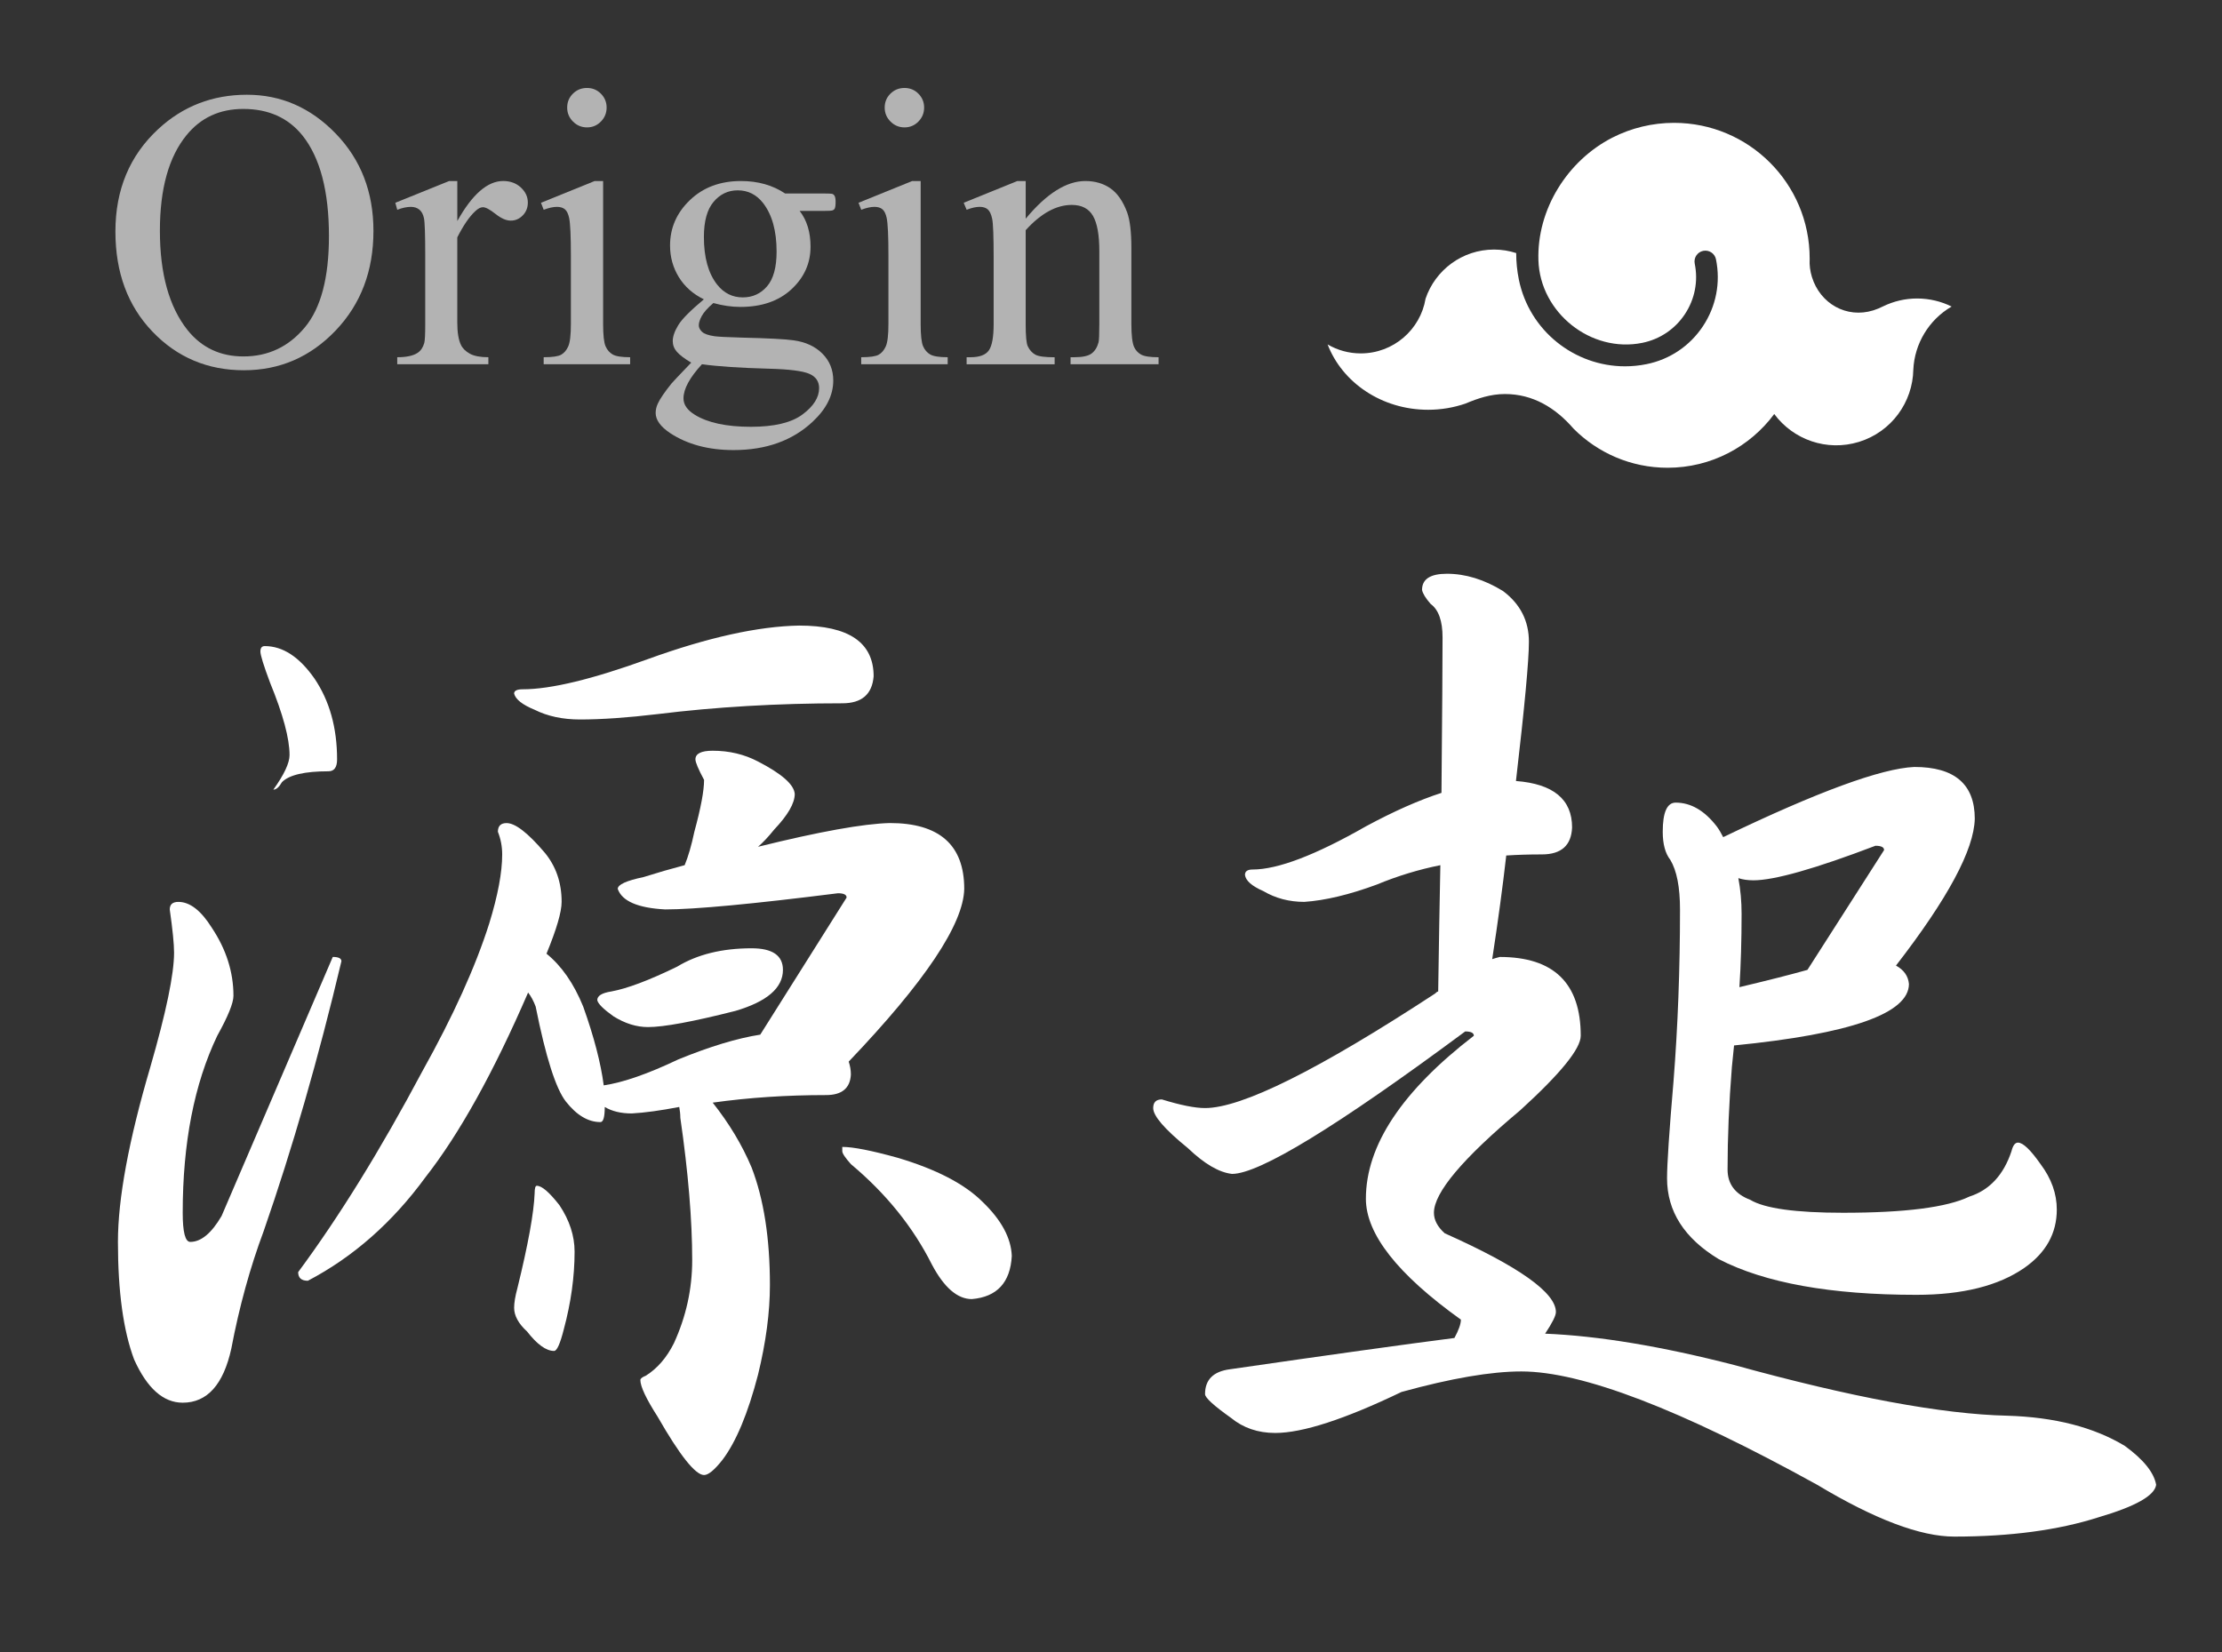
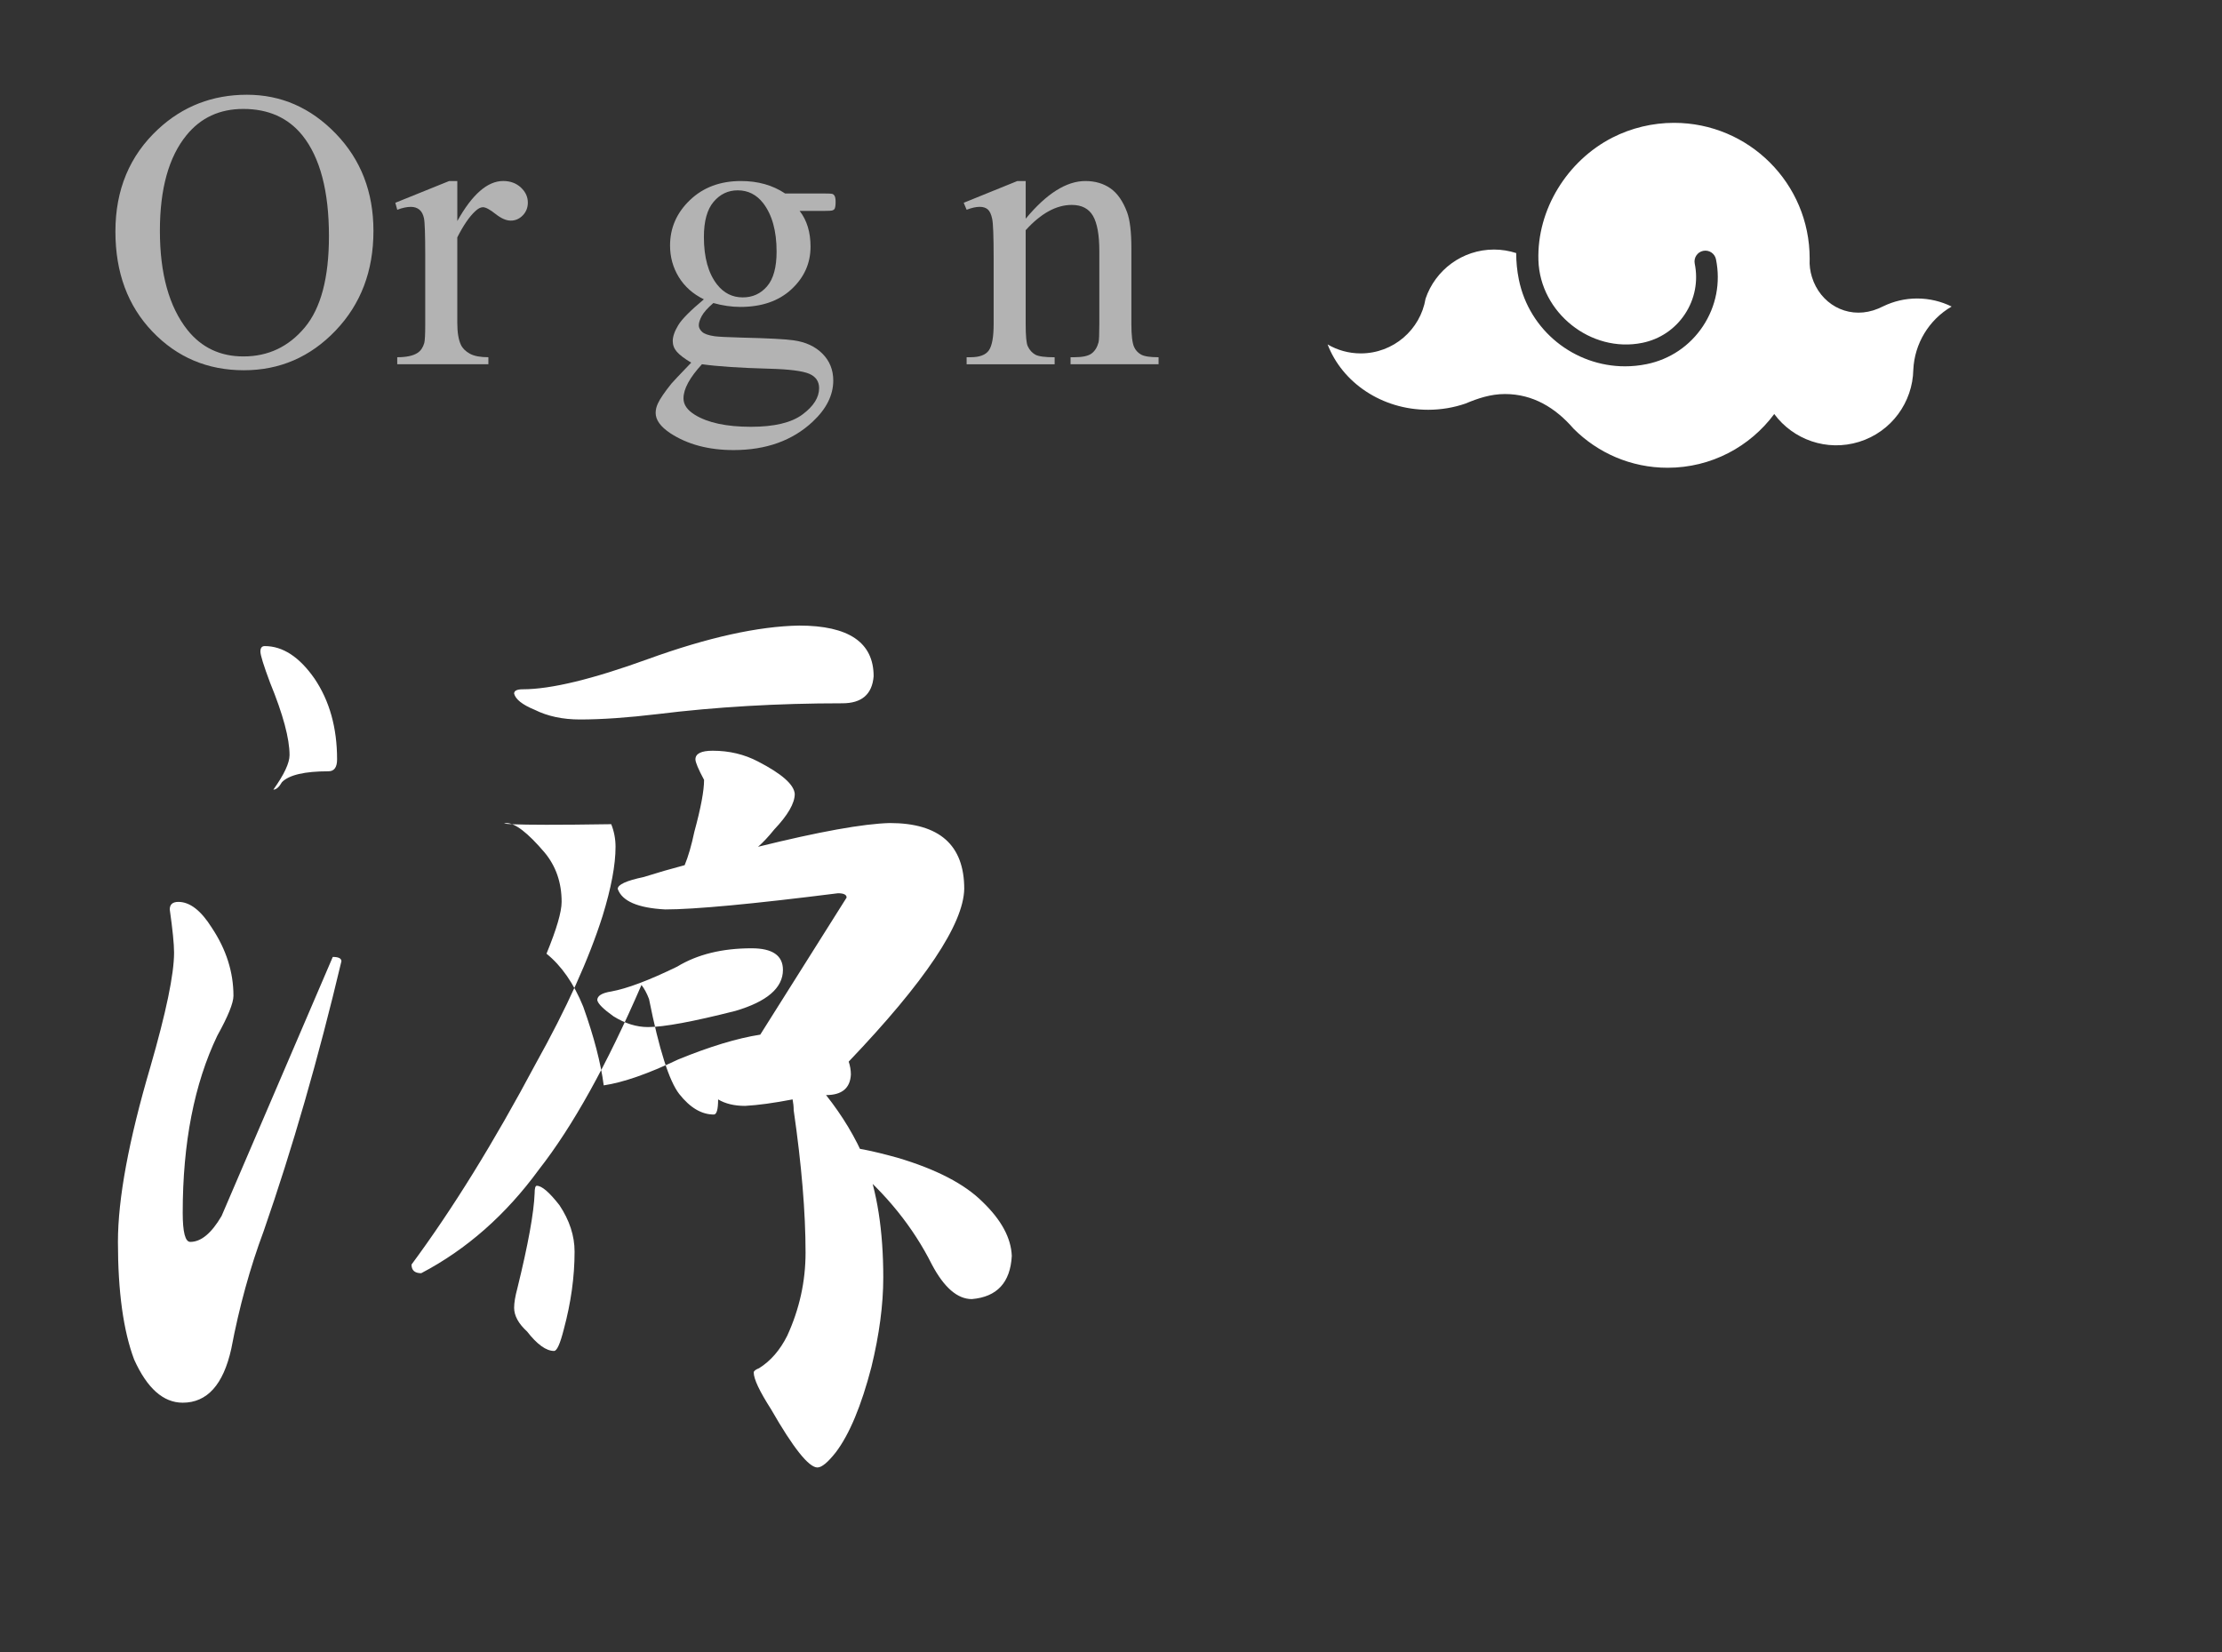
<svg xmlns="http://www.w3.org/2000/svg" version="1.1" id="圖層_1" x="0px" y="0px" width="100.5px" height="74.75px" viewBox="0 0 100.5 74.75" style="enable-background:new 0 0 100.5 74.75;" xml:space="preserve">
  <rect x="0" y="0" width="100.5" height="74.75" fill="#333333" stroke="none" />
  <g>
    <g>
-       <path style="fill:#FFFFFF;" d="M8.068,40.799c0.52,0,1.025,0.391,1.514,1.172c0.65,0.977,0.977,2.002,0.977,3.076    c0,0.326-0.244,0.928-0.732,1.807c-1.043,2.181-1.563,4.851-1.563,8.008c0,0.879,0.113,1.318,0.342,1.318    c0.488,0,0.959-0.391,1.416-1.172l5.029-11.719c0.26,0,0.391,0.065,0.391,0.195c-1.043,4.395-2.215,8.464-3.516,12.207    c-0.619,1.66-1.107,3.435-1.465,5.322c-0.359,1.627-1.092,2.441-2.197,2.441c-0.879,0-1.611-0.651-2.197-1.953    C5.578,60.2,5.334,58.426,5.334,56.18c0-1.953,0.488-4.59,1.465-7.91c0.715-2.474,1.074-4.199,1.074-5.176    c0-0.391-0.066-1.042-0.195-1.953C7.678,40.913,7.807,40.799,8.068,40.799z M11.975,29.227c0.813,0,1.563,0.488,2.246,1.465    c0.684,1.009,1.025,2.23,1.025,3.662c0,0.358-0.131,0.537-0.391,0.537c-1.074,0-1.775,0.163-2.1,0.488    c-0.131,0.228-0.262,0.342-0.391,0.342c0.488-0.684,0.732-1.204,0.732-1.563c0-0.749-0.293-1.839-0.879-3.271    c-0.293-0.781-0.439-1.253-0.439-1.416C11.779,29.308,11.844,29.227,11.975,29.227z M22.912,37.234    c0.391,0,0.959,0.439,1.709,1.318c0.52,0.619,0.781,1.367,0.781,2.246c0,0.456-0.229,1.237-0.684,2.344    c0.684,0.554,1.236,1.351,1.66,2.393c0.488,1.367,0.797,2.556,0.928,3.564c0.879-0.13,2.002-0.521,3.369-1.172    c1.432-0.586,2.668-0.96,3.711-1.123l3.906-6.201c0-0.13-0.131-0.195-0.391-0.195c-3.875,0.488-6.479,0.732-7.813,0.732    c-1.238-0.065-1.953-0.374-2.148-0.928c0-0.195,0.391-0.374,1.172-0.537c0.617-0.195,1.236-0.374,1.855-0.537    c0.162-0.391,0.309-0.895,0.439-1.514c0.293-1.074,0.439-1.855,0.439-2.344c-0.262-0.488-0.391-0.797-0.391-0.928    c0-0.26,0.26-0.391,0.781-0.391c0.748,0,1.432,0.163,2.051,0.488c1.074,0.554,1.627,1.042,1.66,1.465    c0,0.423-0.311,0.96-0.928,1.611c-0.262,0.326-0.506,0.586-0.732,0.781c2.766-0.684,4.752-1.042,5.957-1.074    c2.246,0,3.369,0.993,3.369,2.979c-0.033,1.595-1.775,4.199-5.225,7.813c0.064,0.195,0.098,0.391,0.098,0.586    c-0.033,0.619-0.408,0.928-1.123,0.928c-1.791,0-3.5,0.114-5.127,0.342c0.748,0.944,1.334,1.921,1.758,2.93    c0.553,1.433,0.83,3.207,0.83,5.322c0,1.237-0.18,2.588-0.537,4.053c-0.457,1.758-0.994,3.043-1.611,3.857    c-0.359,0.455-0.635,0.684-0.83,0.684c-0.391,0-1.092-0.879-2.1-2.637c-0.521-0.814-0.781-1.367-0.781-1.66    c0-0.065,0.08-0.13,0.244-0.195c0.52-0.325,0.943-0.813,1.27-1.465c0.553-1.204,0.83-2.458,0.83-3.76    c0-1.823-0.18-3.971-0.537-6.445c0-0.163-0.018-0.325-0.049-0.488c-0.848,0.163-1.563,0.261-2.148,0.293    c-0.488,0-0.896-0.098-1.221-0.293c0,0.456-0.066,0.684-0.195,0.684c-0.555,0-1.074-0.309-1.563-0.928    c-0.457-0.586-0.912-2.018-1.367-4.297c-0.098-0.26-0.213-0.472-0.342-0.635c-1.563,3.613-3.109,6.396-4.639,8.35    c-1.498,2.051-3.271,3.613-5.322,4.688c-0.293,0-0.439-0.13-0.439-0.391c1.855-2.506,3.727-5.534,5.615-9.082    c1.398-2.506,2.408-4.736,3.027-6.689c0.391-1.27,0.586-2.311,0.586-3.125c0-0.358-0.066-0.7-0.195-1.025    C22.521,37.365,22.65,37.234,22.912,37.234z M36.145,28.299c2.246,0,3.369,0.765,3.369,2.295    c-0.066,0.814-0.537,1.221-1.416,1.221c-2.93,0-5.713,0.163-8.35,0.488c-1.367,0.163-2.539,0.244-3.516,0.244    c-0.781,0-1.465-0.146-2.051-0.439c-0.555-0.228-0.863-0.472-0.928-0.732c0-0.13,0.129-0.195,0.391-0.195    c1.27,0,3.156-0.456,5.664-1.367C32.01,28.836,34.289,28.332,36.145,28.299z M24.279,53.641c0.227,0,0.568,0.293,1.025,0.879    c0.455,0.684,0.684,1.384,0.684,2.1c0,1.14-0.164,2.312-0.488,3.516c-0.164,0.651-0.311,0.977-0.439,0.977    c-0.359,0-0.766-0.293-1.221-0.879c-0.391-0.358-0.586-0.716-0.586-1.074c0-0.228,0.049-0.521,0.146-0.879    c0.488-1.985,0.748-3.418,0.781-4.297C24.182,53.755,24.213,53.641,24.279,53.641z M33.996,42.898    c0.943,0,1.416,0.326,1.416,0.977c0,0.814-0.717,1.433-2.148,1.855c-1.922,0.488-3.24,0.732-3.955,0.732    c-0.521,0-1.043-0.163-1.563-0.488c-0.457-0.325-0.701-0.569-0.732-0.732c0-0.195,0.211-0.325,0.635-0.391    c0.715-0.13,1.709-0.504,2.979-1.123C31.537,43.175,32.66,42.898,33.996,42.898z M38.098,51.883c0.488,0,1.318,0.163,2.49,0.488    c1.758,0.521,3.043,1.188,3.857,2.002c0.846,0.814,1.285,1.628,1.318,2.441c-0.066,1.205-0.668,1.855-1.807,1.953    c-0.652,0-1.254-0.521-1.807-1.563c-0.848-1.692-2.068-3.206-3.662-4.541c-0.262-0.293-0.391-0.488-0.391-0.586V51.883z" />
-       <path style="fill:#FFFFFF;" d="M65.197,35.867c0.032-3.548,0.049-5.892,0.049-7.031c0-0.749-0.18-1.253-0.537-1.514    c-0.229-0.26-0.358-0.472-0.391-0.635c0-0.488,0.374-0.732,1.123-0.732c0.846,0,1.692,0.261,2.539,0.781    c0.781,0.586,1.172,1.351,1.172,2.295c0,0.847-0.195,2.946-0.586,6.299c1.692,0.13,2.539,0.83,2.539,2.1    c-0.033,0.814-0.488,1.221-1.367,1.221c-0.586,0-1.123,0.017-1.611,0.049c-0.163,1.433-0.375,2.995-0.635,4.688    c0.098-0.032,0.211-0.065,0.342-0.098c2.441,0,3.662,1.188,3.662,3.564c0,0.586-0.912,1.709-2.734,3.369    c-2.604,2.181-3.906,3.728-3.906,4.639c0,0.326,0.162,0.635,0.488,0.928c3.353,1.498,5.029,2.686,5.029,3.564    c0,0.163-0.163,0.488-0.488,0.977c2.408,0.098,5.257,0.57,8.545,1.416c5.306,1.465,9.424,2.229,12.354,2.295    c2.148,0.064,3.922,0.521,5.322,1.367c0.846,0.618,1.318,1.204,1.416,1.758c-0.065,0.488-0.928,0.977-2.588,1.465    c-1.823,0.586-4.004,0.879-6.543,0.879c-1.53,0-3.598-0.781-6.201-2.344c-6.186-3.418-10.645-5.127-13.379-5.127    c-1.367,0-3.174,0.309-5.42,0.928c-2.572,1.236-4.477,1.855-5.713,1.855c-0.781,0-1.449-0.229-2.002-0.684    c-0.781-0.554-1.172-0.912-1.172-1.074c0-0.651,0.374-1.025,1.123-1.123c4.492-0.651,7.877-1.123,10.156-1.416    c0.195-0.358,0.293-0.635,0.293-0.83c-2.865-2.051-4.297-3.874-4.297-5.469c0-2.409,1.627-4.866,4.883-7.373    c0-0.13-0.131-0.195-0.391-0.195c-5.795,4.297-9.311,6.445-10.547,6.445c-0.586-0.065-1.254-0.456-2.002-1.172    c-1.042-0.846-1.563-1.448-1.563-1.807c0-0.26,0.13-0.391,0.391-0.391c0.846,0.261,1.497,0.391,1.953,0.391    c1.66,0,5.127-1.725,10.4-5.176c0.064-0.065,0.113-0.098,0.146-0.098c0.032-2.181,0.064-4.085,0.098-5.713    c-0.977,0.195-1.938,0.488-2.881,0.879c-1.237,0.456-2.328,0.716-3.271,0.781c-0.684,0-1.303-0.163-1.855-0.488    c-0.521-0.228-0.798-0.472-0.83-0.732c0-0.163,0.113-0.244,0.342-0.244c1.139,0,2.848-0.651,5.127-1.953    C63.049,36.697,64.188,36.193,65.197,35.867z M86.584,34.695c1.822,0,2.734,0.781,2.734,2.344c-0.033,1.4-1.221,3.613-3.564,6.641    c0.357,0.195,0.553,0.472,0.586,0.83c0,1.335-2.637,2.263-7.91,2.783c-0.033,0.326-0.065,0.651-0.098,0.977    c-0.131,1.628-0.195,3.174-0.195,4.639c0,0.651,0.342,1.107,1.025,1.367c0.65,0.391,2.051,0.586,4.199,0.586    c2.799,0,4.703-0.244,5.713-0.732c0.911-0.293,1.546-0.977,1.904-2.051c0.064-0.26,0.162-0.391,0.293-0.391    c0.228,0,0.569,0.326,1.025,0.977c0.488,0.651,0.732,1.335,0.732,2.051c0,1.074-0.488,1.953-1.465,2.637    c-1.172,0.814-2.8,1.221-4.883,1.221c-3.874,0-6.853-0.537-8.936-1.611c-1.563-0.944-2.344-2.165-2.344-3.662    c0-0.651,0.098-2.116,0.293-4.395c0.195-2.474,0.293-5.062,0.293-7.764c0-1.009-0.146-1.758-0.439-2.246    c-0.229-0.293-0.342-0.716-0.342-1.27c0-0.879,0.195-1.318,0.586-1.318c0.684,0,1.302,0.358,1.855,1.074    c0.098,0.13,0.195,0.293,0.293,0.488C82.205,35.818,85.086,34.761,86.584,34.695z M78.625,39.725    c0.098,0.521,0.146,1.058,0.146,1.611c0,1.205-0.033,2.312-0.098,3.32c1.236-0.293,2.262-0.553,3.076-0.781l3.467-5.42    c0-0.13-0.131-0.195-0.391-0.195c-2.734,1.042-4.574,1.563-5.518,1.563C79.048,39.822,78.82,39.79,78.625,39.725z" />
+       <path style="fill:#FFFFFF;" d="M8.068,40.799c0.52,0,1.025,0.391,1.514,1.172c0.65,0.977,0.977,2.002,0.977,3.076    c0,0.326-0.244,0.928-0.732,1.807c-1.043,2.181-1.563,4.851-1.563,8.008c0,0.879,0.113,1.318,0.342,1.318    c0.488,0,0.959-0.391,1.416-1.172l5.029-11.719c0.26,0,0.391,0.065,0.391,0.195c-1.043,4.395-2.215,8.464-3.516,12.207    c-0.619,1.66-1.107,3.435-1.465,5.322c-0.359,1.627-1.092,2.441-2.197,2.441c-0.879,0-1.611-0.651-2.197-1.953    C5.578,60.2,5.334,58.426,5.334,56.18c0-1.953,0.488-4.59,1.465-7.91c0.715-2.474,1.074-4.199,1.074-5.176    c0-0.391-0.066-1.042-0.195-1.953C7.678,40.913,7.807,40.799,8.068,40.799z M11.975,29.227c0.813,0,1.563,0.488,2.246,1.465    c0.684,1.009,1.025,2.23,1.025,3.662c0,0.358-0.131,0.537-0.391,0.537c-1.074,0-1.775,0.163-2.1,0.488    c-0.131,0.228-0.262,0.342-0.391,0.342c0.488-0.684,0.732-1.204,0.732-1.563c0-0.749-0.293-1.839-0.879-3.271    c-0.293-0.781-0.439-1.253-0.439-1.416C11.779,29.308,11.844,29.227,11.975,29.227z M22.912,37.234    c0.391,0,0.959,0.439,1.709,1.318c0.52,0.619,0.781,1.367,0.781,2.246c0,0.456-0.229,1.237-0.684,2.344    c0.684,0.554,1.236,1.351,1.66,2.393c0.488,1.367,0.797,2.556,0.928,3.564c0.879-0.13,2.002-0.521,3.369-1.172    c1.432-0.586,2.668-0.96,3.711-1.123l3.906-6.201c0-0.13-0.131-0.195-0.391-0.195c-3.875,0.488-6.479,0.732-7.813,0.732    c-1.238-0.065-1.953-0.374-2.148-0.928c0-0.195,0.391-0.374,1.172-0.537c0.617-0.195,1.236-0.374,1.855-0.537    c0.162-0.391,0.309-0.895,0.439-1.514c0.293-1.074,0.439-1.855,0.439-2.344c-0.262-0.488-0.391-0.797-0.391-0.928    c0-0.26,0.26-0.391,0.781-0.391c0.748,0,1.432,0.163,2.051,0.488c1.074,0.554,1.627,1.042,1.66,1.465    c0,0.423-0.311,0.96-0.928,1.611c-0.262,0.326-0.506,0.586-0.732,0.781c2.766-0.684,4.752-1.042,5.957-1.074    c2.246,0,3.369,0.993,3.369,2.979c-0.033,1.595-1.775,4.199-5.225,7.813c0.064,0.195,0.098,0.391,0.098,0.586    c-0.033,0.619-0.408,0.928-1.123,0.928c0.748,0.944,1.334,1.921,1.758,2.93    c0.553,1.433,0.83,3.207,0.83,5.322c0,1.237-0.18,2.588-0.537,4.053c-0.457,1.758-0.994,3.043-1.611,3.857    c-0.359,0.455-0.635,0.684-0.83,0.684c-0.391,0-1.092-0.879-2.1-2.637c-0.521-0.814-0.781-1.367-0.781-1.66    c0-0.065,0.08-0.13,0.244-0.195c0.52-0.325,0.943-0.813,1.27-1.465c0.553-1.204,0.83-2.458,0.83-3.76    c0-1.823-0.18-3.971-0.537-6.445c0-0.163-0.018-0.325-0.049-0.488c-0.848,0.163-1.563,0.261-2.148,0.293    c-0.488,0-0.896-0.098-1.221-0.293c0,0.456-0.066,0.684-0.195,0.684c-0.555,0-1.074-0.309-1.563-0.928    c-0.457-0.586-0.912-2.018-1.367-4.297c-0.098-0.26-0.213-0.472-0.342-0.635c-1.563,3.613-3.109,6.396-4.639,8.35    c-1.498,2.051-3.271,3.613-5.322,4.688c-0.293,0-0.439-0.13-0.439-0.391c1.855-2.506,3.727-5.534,5.615-9.082    c1.398-2.506,2.408-4.736,3.027-6.689c0.391-1.27,0.586-2.311,0.586-3.125c0-0.358-0.066-0.7-0.195-1.025    C22.521,37.365,22.65,37.234,22.912,37.234z M36.145,28.299c2.246,0,3.369,0.765,3.369,2.295    c-0.066,0.814-0.537,1.221-1.416,1.221c-2.93,0-5.713,0.163-8.35,0.488c-1.367,0.163-2.539,0.244-3.516,0.244    c-0.781,0-1.465-0.146-2.051-0.439c-0.555-0.228-0.863-0.472-0.928-0.732c0-0.13,0.129-0.195,0.391-0.195    c1.27,0,3.156-0.456,5.664-1.367C32.01,28.836,34.289,28.332,36.145,28.299z M24.279,53.641c0.227,0,0.568,0.293,1.025,0.879    c0.455,0.684,0.684,1.384,0.684,2.1c0,1.14-0.164,2.312-0.488,3.516c-0.164,0.651-0.311,0.977-0.439,0.977    c-0.359,0-0.766-0.293-1.221-0.879c-0.391-0.358-0.586-0.716-0.586-1.074c0-0.228,0.049-0.521,0.146-0.879    c0.488-1.985,0.748-3.418,0.781-4.297C24.182,53.755,24.213,53.641,24.279,53.641z M33.996,42.898    c0.943,0,1.416,0.326,1.416,0.977c0,0.814-0.717,1.433-2.148,1.855c-1.922,0.488-3.24,0.732-3.955,0.732    c-0.521,0-1.043-0.163-1.563-0.488c-0.457-0.325-0.701-0.569-0.732-0.732c0-0.195,0.211-0.325,0.635-0.391    c0.715-0.13,1.709-0.504,2.979-1.123C31.537,43.175,32.66,42.898,33.996,42.898z M38.098,51.883c0.488,0,1.318,0.163,2.49,0.488    c1.758,0.521,3.043,1.188,3.857,2.002c0.846,0.814,1.285,1.628,1.318,2.441c-0.066,1.205-0.668,1.855-1.807,1.953    c-0.652,0-1.254-0.521-1.807-1.563c-0.848-1.692-2.068-3.206-3.662-4.541c-0.262-0.293-0.391-0.488-0.391-0.586V51.883z" />
    </g>
    <g style="opacity:0.63;">
      <path style="fill:#FEFEFE;" d="M11.169,4.286c1.547,0,2.887,0.587,4.021,1.762s1.701,2.641,1.701,4.399    c0,1.811-0.571,3.313-1.714,4.509s-2.525,1.793-4.148,1.793c-1.641,0-3.019-0.583-4.135-1.749s-1.674-2.675-1.674-4.526    c0-1.893,0.645-3.437,1.934-4.632C8.272,4.805,9.611,4.286,11.169,4.286z M11.002,4.928c-1.066,0-1.922,0.396-2.566,1.187    C7.633,7.099,7.232,8.54,7.232,10.438c0,1.945,0.416,3.442,1.248,4.491c0.639,0.797,1.482,1.195,2.531,1.195    c1.119,0,2.043-0.437,2.773-1.31s1.094-2.25,1.094-4.131c0-2.039-0.401-3.56-1.204-4.562C13.03,5.326,12.139,4.928,11.002,4.928z" />
      <path style="fill:#FEFEFE;" d="M20.684,8.188v1.811c0.674-1.207,1.365-1.811,2.074-1.811c0.322,0,0.589,0.098,0.8,0.294    s0.316,0.423,0.316,0.681c0,0.229-0.076,0.422-0.229,0.58s-0.334,0.237-0.545,0.237c-0.205,0-0.435-0.101-0.69-0.303    s-0.444-0.303-0.567-0.303c-0.105,0-0.22,0.059-0.343,0.176c-0.264,0.24-0.536,0.636-0.817,1.187v3.858    c0,0.445,0.056,0.782,0.167,1.011c0.076,0.158,0.211,0.29,0.404,0.396s0.472,0.158,0.835,0.158v0.316h-4.122V16.16    c0.41,0,0.715-0.064,0.914-0.193c0.146-0.094,0.249-0.243,0.308-0.448c0.029-0.1,0.044-0.384,0.044-0.853v-3.12    c0-0.938-0.019-1.496-0.057-1.674s-0.108-0.309-0.211-0.391s-0.23-0.123-0.382-0.123c-0.182,0-0.387,0.044-0.615,0.132    L17.88,9.173l2.435-0.984H20.684z" />
-       <path style="fill:#FEFEFE;" d="M27.279,8.188v6.469c0,0.504,0.037,0.839,0.11,1.006s0.182,0.292,0.325,0.374    s0.406,0.123,0.787,0.123v0.316H24.59V16.16c0.393,0,0.656-0.038,0.791-0.114s0.242-0.202,0.321-0.378s0.119-0.513,0.119-1.011    v-3.103c0-0.873-0.026-1.438-0.079-1.696c-0.041-0.188-0.105-0.318-0.193-0.391s-0.208-0.11-0.36-0.11    c-0.164,0-0.363,0.044-0.598,0.132l-0.123-0.316l2.426-0.984H27.279z M26.55,3.979c0.246,0,0.456,0.086,0.628,0.259    s0.259,0.382,0.259,0.628s-0.086,0.457-0.259,0.633s-0.382,0.264-0.628,0.264s-0.457-0.088-0.633-0.264s-0.264-0.387-0.264-0.633    s0.086-0.456,0.259-0.628S26.298,3.979,26.55,3.979z" />
      <path style="fill:#FEFEFE;" d="M31.836,13.541c-0.492-0.24-0.87-0.576-1.134-1.006s-0.396-0.907-0.396-1.428    c0-0.797,0.3-1.482,0.901-2.057s1.37-0.861,2.307-0.861c0.768,0,1.433,0.188,1.995,0.563h1.705c0.252,0,0.398,0.007,0.439,0.022    s0.07,0.04,0.088,0.075c0.035,0.053,0.053,0.146,0.053,0.281c0,0.152-0.015,0.258-0.044,0.316    c-0.018,0.029-0.048,0.053-0.092,0.07s-0.192,0.026-0.444,0.026h-1.046c0.328,0.422,0.492,0.961,0.492,1.617    c0,0.75-0.287,1.392-0.861,1.925s-1.345,0.8-2.312,0.8c-0.398,0-0.806-0.059-1.222-0.176c-0.258,0.223-0.432,0.417-0.523,0.584    s-0.136,0.309-0.136,0.426c0,0.1,0.048,0.196,0.145,0.29s0.286,0.161,0.567,0.202c0.164,0.023,0.574,0.044,1.23,0.062    c1.207,0.029,1.989,0.07,2.347,0.123c0.545,0.076,0.98,0.278,1.305,0.606s0.488,0.732,0.488,1.213    c0,0.662-0.311,1.283-0.932,1.863c-0.914,0.855-2.106,1.283-3.577,1.283c-1.131,0-2.086-0.255-2.865-0.765    c-0.439-0.293-0.659-0.598-0.659-0.914c0-0.141,0.032-0.281,0.097-0.422c0.1-0.217,0.305-0.519,0.615-0.905    c0.041-0.053,0.34-0.369,0.896-0.949c-0.305-0.182-0.52-0.344-0.646-0.488s-0.189-0.306-0.189-0.488    c0-0.205,0.083-0.445,0.25-0.721S31.233,14.045,31.836,13.541z M31.749,16.477c-0.275,0.299-0.483,0.577-0.624,0.835    s-0.211,0.495-0.211,0.712c0,0.281,0.17,0.527,0.51,0.738c0.586,0.363,1.433,0.545,2.54,0.545c1.055,0,1.833-0.186,2.333-0.558    s0.751-0.769,0.751-1.191c0-0.305-0.149-0.521-0.448-0.65c-0.305-0.129-0.908-0.205-1.811-0.229    C33.471,16.644,32.458,16.576,31.749,16.477z M33.366,8.61c-0.434,0-0.797,0.173-1.09,0.519s-0.439,0.876-0.439,1.591    c0,0.926,0.199,1.644,0.598,2.153c0.305,0.387,0.691,0.58,1.16,0.58c0.445,0,0.812-0.167,1.099-0.501s0.431-0.858,0.431-1.573    c0-0.932-0.202-1.661-0.606-2.188C34.218,8.804,33.834,8.61,33.366,8.61z" />
-       <path style="fill:#FEFEFE;" d="M41.641,8.188v6.469c0,0.504,0.037,0.839,0.11,1.006s0.182,0.292,0.325,0.374    s0.406,0.123,0.787,0.123v0.316h-3.911V16.16c0.393,0,0.656-0.038,0.791-0.114s0.242-0.202,0.321-0.378s0.119-0.513,0.119-1.011    v-3.103c0-0.873-0.026-1.438-0.079-1.696c-0.041-0.188-0.105-0.318-0.193-0.391s-0.208-0.11-0.36-0.11    c-0.164,0-0.363,0.044-0.598,0.132l-0.123-0.316l2.426-0.984H41.641z M40.911,3.979c0.246,0,0.456,0.086,0.628,0.259    s0.259,0.382,0.259,0.628s-0.086,0.457-0.259,0.633s-0.382,0.264-0.628,0.264s-0.457-0.088-0.633-0.264s-0.264-0.387-0.264-0.633    s0.086-0.456,0.259-0.628S40.659,3.979,40.911,3.979z" />
      <path style="fill:#FEFEFE;" d="M46.391,9.894c0.943-1.137,1.843-1.705,2.698-1.705c0.439,0,0.817,0.11,1.134,0.33    s0.568,0.582,0.756,1.085c0.129,0.352,0.193,0.891,0.193,1.617v3.437c0,0.51,0.041,0.855,0.123,1.037    c0.064,0.146,0.168,0.261,0.312,0.343s0.409,0.123,0.795,0.123v0.316h-3.981V16.16h0.167c0.375,0,0.637-0.057,0.787-0.171    s0.253-0.283,0.312-0.505c0.023-0.088,0.035-0.363,0.035-0.826v-3.296c0-0.732-0.095-1.264-0.286-1.595S48.925,9.27,48.474,9.27    c-0.697,0-1.392,0.381-2.083,1.143v4.245c0,0.545,0.032,0.882,0.097,1.011c0.082,0.17,0.195,0.294,0.338,0.374    s0.435,0.119,0.875,0.119v0.316h-3.981V16.16h0.176c0.41,0,0.687-0.104,0.831-0.312s0.215-0.605,0.215-1.191v-2.988    c0-0.967-0.022-1.556-0.066-1.767s-0.111-0.354-0.202-0.431s-0.212-0.114-0.365-0.114c-0.164,0-0.36,0.044-0.589,0.132    l-0.132-0.316l2.426-0.984h0.378V9.894z" />
    </g>
    <path style="fill:#FFFFFF;" d="M61.547,15.987c1.473,0,2.696-1.071,2.931-2.477c0.437-1.292,1.659-2.221,3.097-2.221   c0.35,0,0.687,0.058,1.002,0.159c0,0.396,0.038,0.797,0.12,1.199c0.472,2.32,2.521,3.924,4.801,3.924   c0.323,0,0.65-0.032,0.979-0.099c1.052-0.214,1.958-0.825,2.55-1.721c0.592-0.895,0.8-1.968,0.586-3.02   c-0.053-0.265-0.312-0.437-0.578-0.383c-0.266,0.054-0.437,0.314-0.383,0.579c0.162,0.795,0.004,1.605-0.443,2.282   c-0.448,0.677-1.132,1.138-1.927,1.3c-2.325,0.474-4.625-1.366-4.7-3.732c-0.074-2.301,1.309-4.508,3.34-5.549   c0.862-0.441,1.825-0.671,2.793-0.671c3.389,0,6.135,2.747,6.135,6.134v0.036c-0.015,0.264,0.02,0.536,0.102,0.803   c0.373,1.208,1.566,1.885,2.774,1.511c0.163-0.051,0.305-0.111,0.457-0.188c0.462-0.223,0.979-0.35,1.526-0.35   c0.561,0,1.091,0.132,1.562,0.364c-1.031,0.599-1.68,1.685-1.733,2.859c-0.028,1.463-0.982,2.808-2.457,3.263   c-1.454,0.449-2.978-0.101-3.833-1.26c-1.093,1.475-2.847,2.431-4.824,2.431c-1.662,0-3.167-0.677-4.254-1.769   c-0.812-0.939-1.831-1.566-3.103-1.566c-0.643,0-1.225,0.195-1.784,0.431c-0.525,0.181-1.096,0.281-1.691,0.281   c-2.098,0-3.884-1.233-4.545-2.956C60.487,15.839,61,15.987,61.547,15.987z" />
  </g>
</svg>